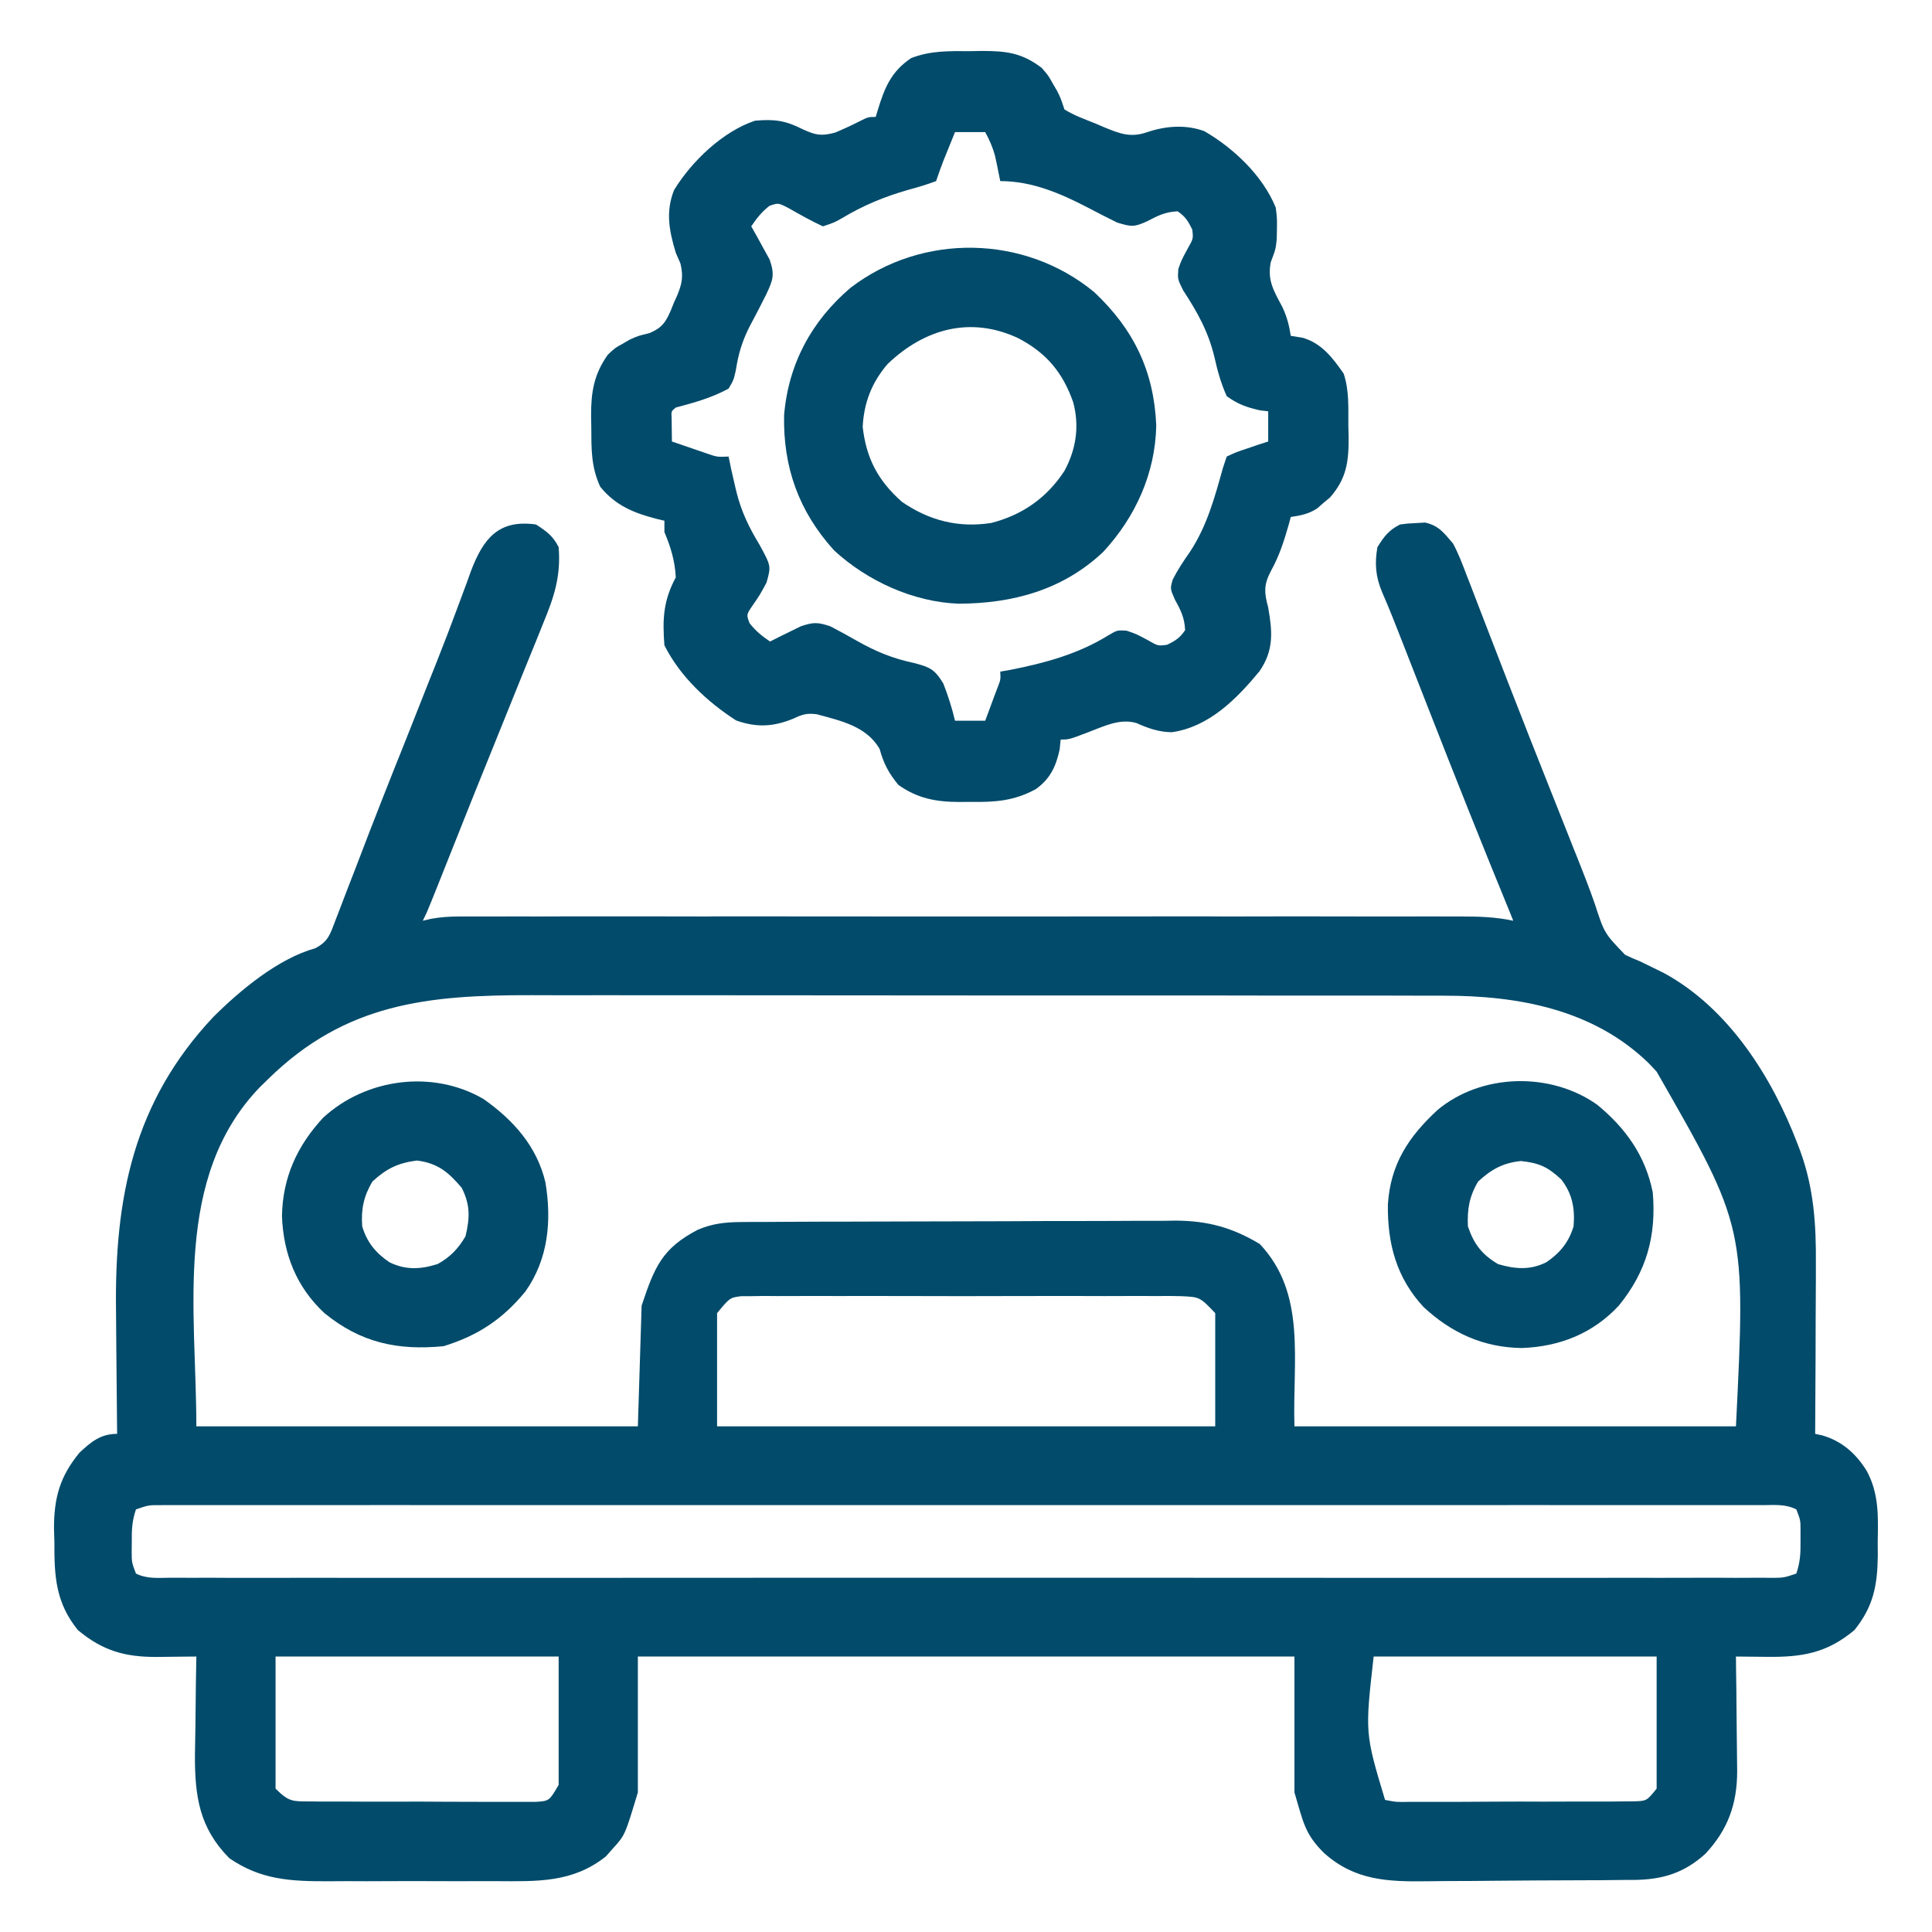
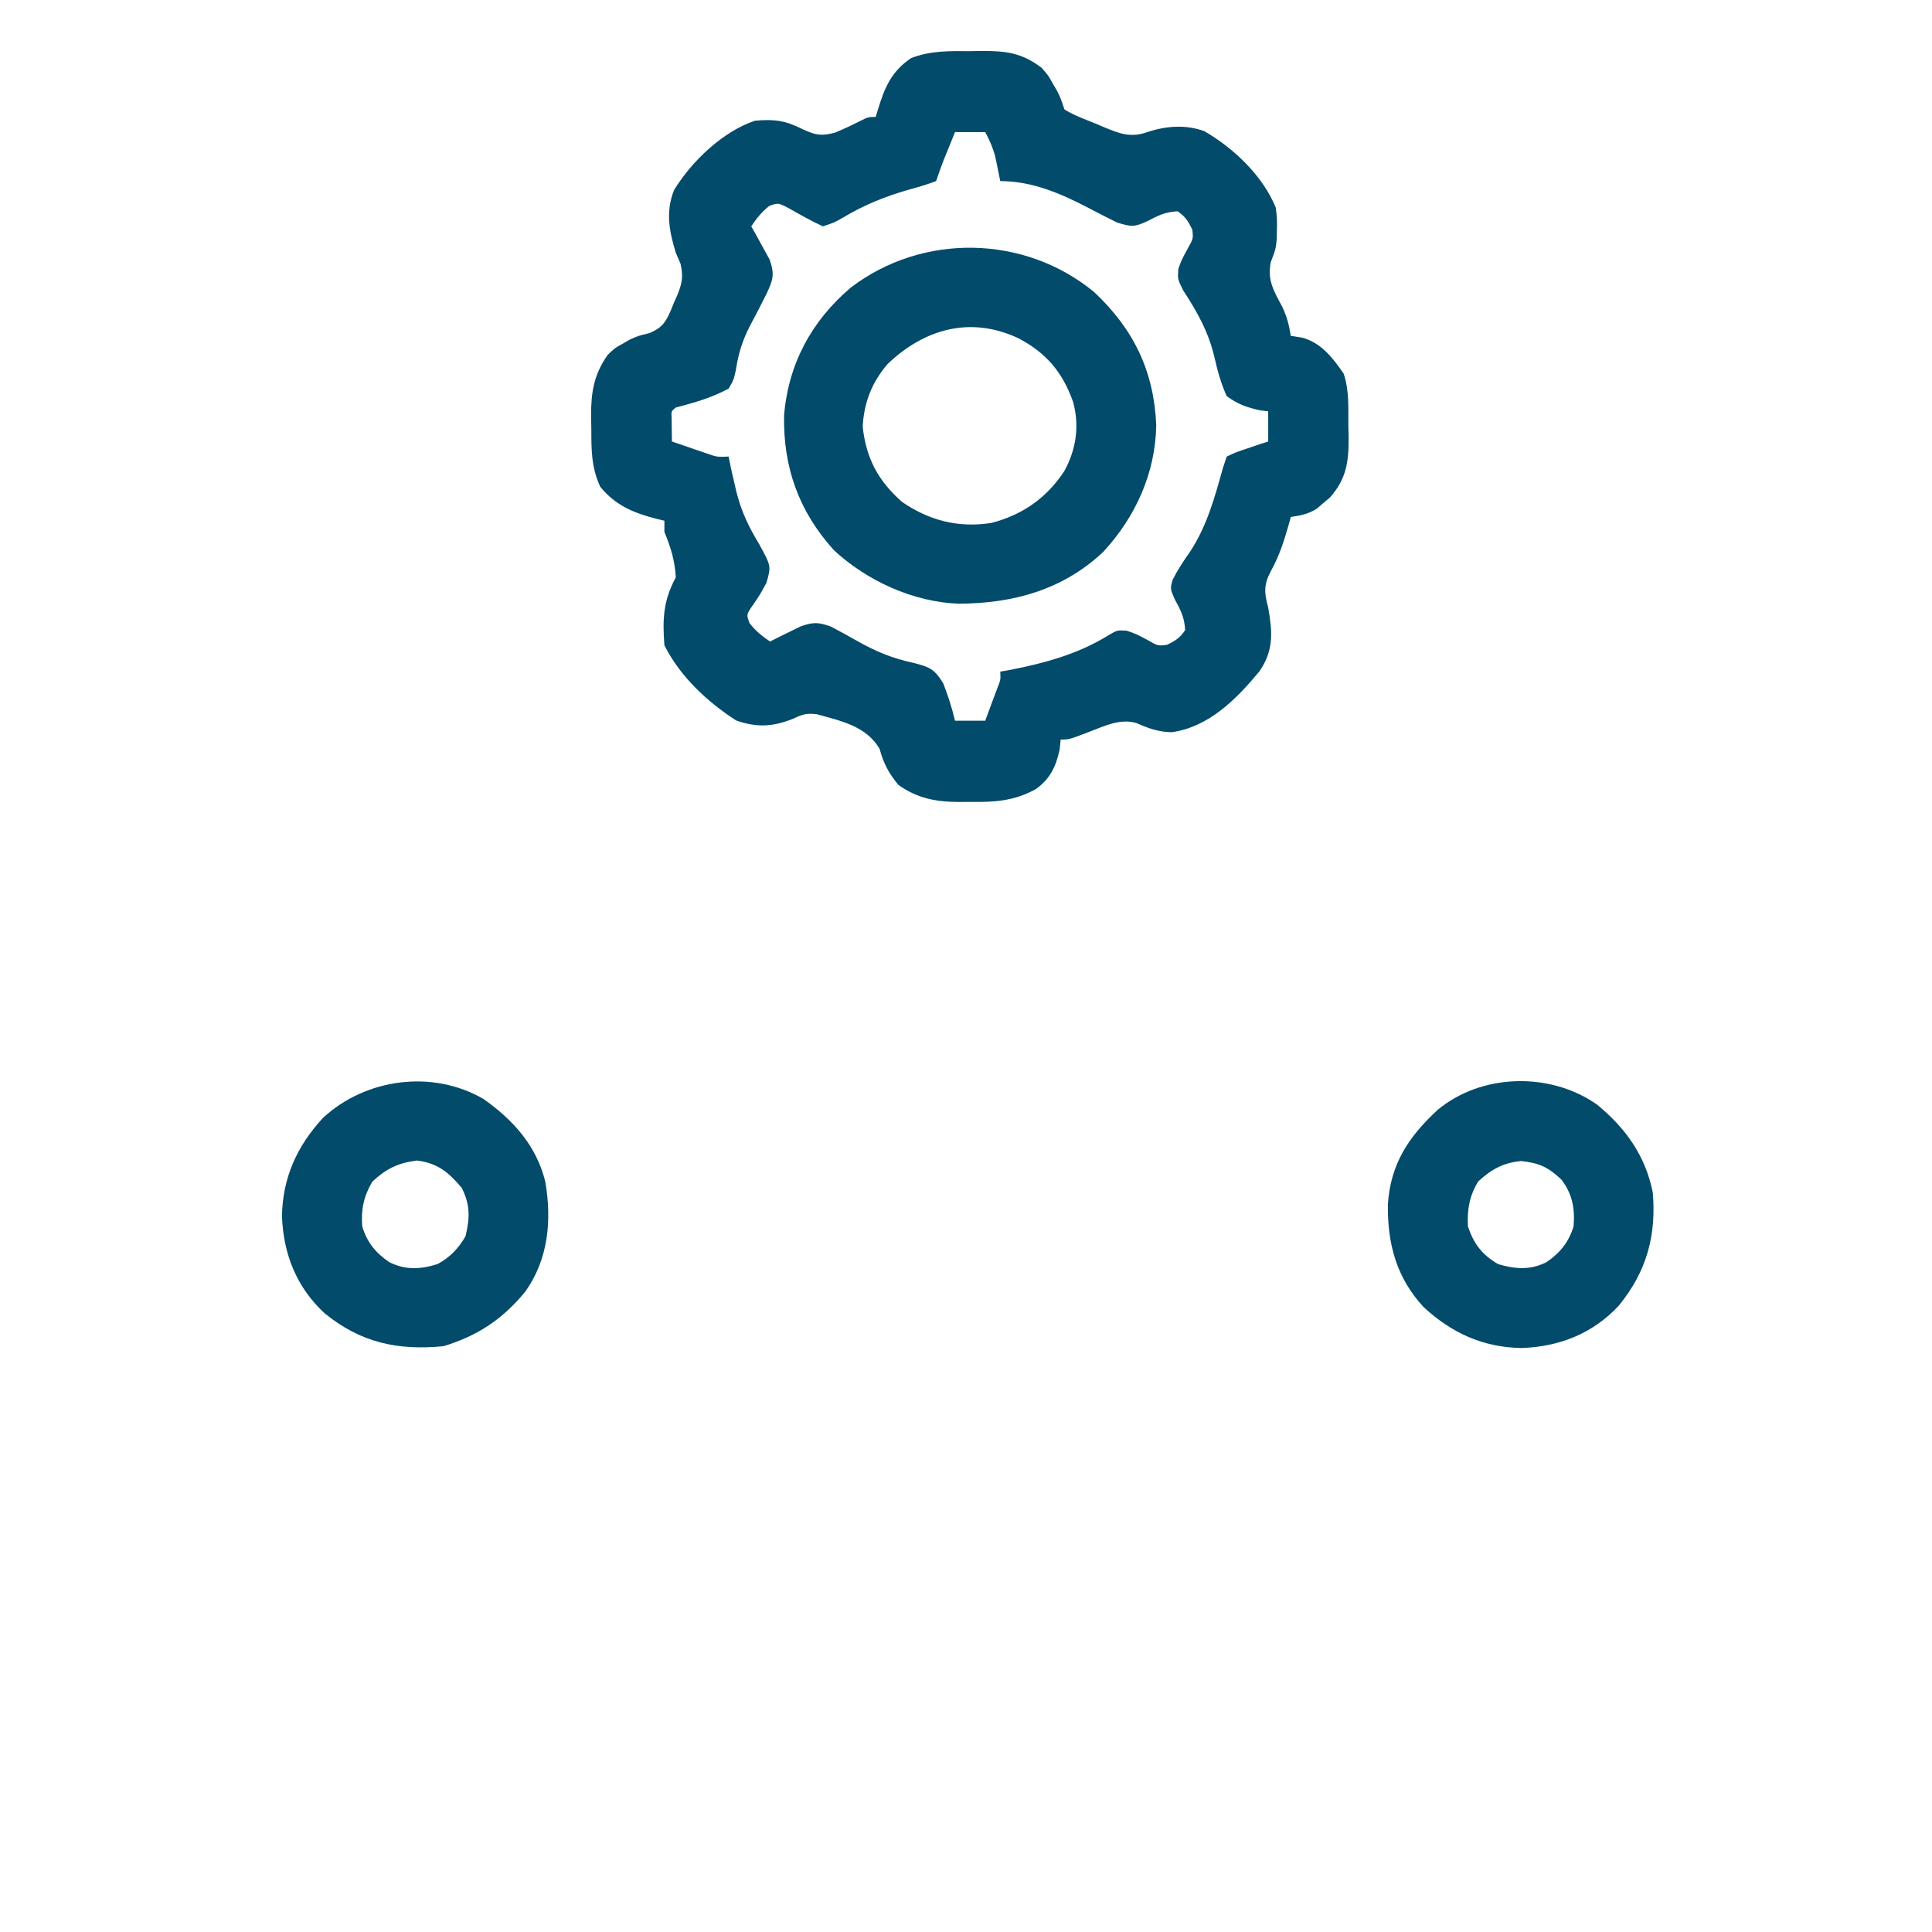
<svg xmlns="http://www.w3.org/2000/svg" width="19" height="19" viewBox="0 0 19 19" fill="none">
  <g clip-path="url(#clip0_465_7430)">
-     <path d="M5.271 5.158C5.375 5.225 5.438 5.27 5.494 5.381C5.517 5.666 5.45 5.87 5.341 6.132C5.318 6.191 5.318 6.191 5.293 6.252C5.241 6.381 5.189 6.509 5.136 6.638C5.101 6.726 5.065 6.815 5.029 6.903C4.958 7.08 4.887 7.256 4.815 7.433C4.725 7.654 4.636 7.876 4.548 8.097C4.536 8.128 4.524 8.159 4.511 8.191C4.488 8.249 4.465 8.307 4.441 8.366C4.389 8.497 4.337 8.627 4.285 8.758C4.268 8.8 4.251 8.841 4.234 8.884C4.195 8.98 4.195 8.98 4.158 9.055C4.185 9.049 4.211 9.043 4.239 9.036C4.338 9.018 4.426 9.013 4.527 9.013C4.581 9.013 4.581 9.013 4.636 9.013C4.676 9.013 4.715 9.013 4.756 9.013C4.819 9.013 4.819 9.013 4.883 9.013C5.025 9.012 5.166 9.013 5.308 9.013C5.409 9.013 5.51 9.013 5.612 9.012C5.858 9.012 6.105 9.012 6.352 9.012C6.553 9.013 6.753 9.013 6.954 9.013C6.997 9.012 6.997 9.012 7.04 9.012C7.098 9.012 7.156 9.012 7.214 9.012C7.758 9.012 8.302 9.012 8.846 9.013C9.312 9.013 9.779 9.013 10.245 9.013C10.787 9.012 11.329 9.012 11.871 9.012C11.929 9.012 11.986 9.012 12.044 9.013C12.072 9.013 12.101 9.013 12.13 9.013C12.331 9.013 12.531 9.012 12.731 9.012C12.975 9.012 13.22 9.012 13.464 9.013C13.588 9.013 13.713 9.013 13.837 9.013C13.972 9.012 14.107 9.013 14.242 9.013C14.302 9.013 14.302 9.013 14.362 9.013C14.54 9.013 14.708 9.017 14.882 9.055C14.872 9.03 14.862 9.005 14.852 8.98C14.577 8.311 14.31 7.64 14.047 6.967C13.993 6.828 13.939 6.69 13.884 6.551C13.851 6.466 13.818 6.38 13.784 6.295C13.722 6.137 13.66 5.978 13.592 5.823C13.528 5.671 13.518 5.542 13.546 5.381C13.613 5.274 13.657 5.214 13.769 5.158C13.843 5.148 13.843 5.148 13.929 5.144C13.957 5.142 13.985 5.141 14.014 5.139C14.149 5.168 14.199 5.24 14.289 5.344C14.342 5.442 14.381 5.544 14.42 5.648C14.438 5.694 14.438 5.694 14.456 5.74C14.495 5.84 14.533 5.941 14.572 6.042C14.599 6.112 14.626 6.183 14.654 6.254C14.712 6.404 14.77 6.554 14.828 6.704C14.967 7.063 15.109 7.421 15.251 7.779C15.311 7.928 15.37 8.078 15.429 8.227C15.456 8.297 15.484 8.366 15.512 8.435C15.572 8.586 15.631 8.736 15.684 8.889C15.778 9.178 15.778 9.178 15.982 9.39C16.03 9.413 16.078 9.434 16.128 9.454C16.181 9.479 16.233 9.505 16.286 9.531C16.312 9.544 16.338 9.557 16.365 9.57C17.001 9.916 17.428 10.594 17.679 11.253C17.688 11.277 17.697 11.3 17.706 11.324C17.838 11.689 17.861 12.041 17.858 12.427C17.858 12.499 17.858 12.499 17.858 12.573C17.858 12.699 17.857 12.826 17.856 12.952C17.855 13.082 17.855 13.212 17.855 13.341C17.854 13.595 17.853 13.848 17.851 14.101C17.884 14.108 17.884 14.108 17.917 14.115C18.114 14.171 18.254 14.296 18.359 14.467C18.479 14.691 18.471 14.912 18.466 15.161C18.466 15.205 18.466 15.249 18.467 15.294C18.464 15.591 18.424 15.799 18.237 16.031C17.966 16.258 17.721 16.298 17.375 16.294C17.331 16.293 17.331 16.293 17.287 16.293C17.215 16.293 17.143 16.292 17.072 16.291C17.072 16.331 17.073 16.371 17.073 16.412C17.076 16.561 17.077 16.71 17.078 16.859C17.078 16.924 17.079 16.988 17.08 17.052C17.081 17.145 17.082 17.238 17.083 17.331C17.083 17.359 17.084 17.388 17.084 17.417C17.084 17.74 16.993 17.995 16.771 18.231C16.558 18.424 16.343 18.486 16.061 18.488C16.033 18.488 16.006 18.488 15.978 18.488C15.887 18.489 15.797 18.49 15.707 18.491C15.676 18.491 15.645 18.491 15.613 18.491C15.449 18.492 15.285 18.493 15.121 18.493C14.985 18.494 14.85 18.495 14.715 18.496C14.551 18.498 14.387 18.499 14.224 18.499C14.161 18.5 14.099 18.5 14.037 18.501C13.65 18.506 13.325 18.495 13.022 18.224C12.829 18.034 12.817 17.917 12.73 17.627C12.73 17.186 12.73 16.745 12.73 16.291C10.599 16.291 8.468 16.291 6.273 16.291C6.273 16.732 6.273 17.173 6.273 17.627C6.146 18.049 6.146 18.049 6.027 18.179C6.004 18.205 5.982 18.231 5.958 18.257C5.632 18.517 5.282 18.502 4.885 18.5C4.822 18.5 4.759 18.5 4.696 18.5C4.565 18.501 4.434 18.5 4.303 18.5C4.136 18.499 3.968 18.499 3.801 18.5C3.672 18.501 3.542 18.501 3.413 18.5C3.351 18.5 3.289 18.5 3.228 18.501C2.861 18.502 2.565 18.488 2.255 18.274C1.96 17.976 1.916 17.666 1.917 17.262C1.918 17.166 1.92 17.069 1.922 16.973C1.923 16.907 1.923 16.84 1.924 16.774C1.925 16.613 1.928 16.452 1.931 16.291C1.888 16.291 1.844 16.292 1.8 16.292C1.742 16.293 1.685 16.293 1.628 16.294C1.599 16.294 1.571 16.294 1.541 16.295C1.228 16.296 1.009 16.234 0.766 16.031C0.548 15.761 0.533 15.504 0.535 15.164C0.534 15.12 0.532 15.077 0.531 15.032C0.531 14.731 0.588 14.522 0.781 14.287C0.895 14.18 0.989 14.101 1.152 14.101C1.151 14.062 1.151 14.062 1.151 14.022C1.148 13.774 1.146 13.525 1.144 13.276C1.143 13.148 1.142 13.02 1.141 12.892C1.126 11.783 1.311 10.838 2.097 10.002C2.363 9.737 2.736 9.427 3.099 9.326C3.231 9.258 3.247 9.186 3.3 9.048C3.309 9.025 3.319 9.001 3.328 8.976C3.359 8.896 3.39 8.815 3.42 8.735C3.442 8.677 3.464 8.62 3.487 8.563C3.536 8.437 3.584 8.311 3.632 8.185C3.717 7.965 3.804 7.745 3.891 7.526C3.907 7.487 3.922 7.449 3.938 7.409C3.969 7.331 4 7.253 4.031 7.175C4.089 7.027 4.148 6.879 4.206 6.732C4.235 6.661 4.263 6.59 4.291 6.519C4.365 6.333 4.436 6.147 4.505 5.96C4.52 5.921 4.534 5.882 4.549 5.842C4.577 5.768 4.604 5.694 4.63 5.62C4.753 5.295 4.904 5.106 5.271 5.158ZM2.636 10.613C2.61 10.639 2.583 10.664 2.556 10.691C1.7 11.579 1.931 12.897 1.931 14.027C3.364 14.027 4.797 14.027 6.273 14.027C6.285 13.635 6.297 13.243 6.31 12.84C6.438 12.456 6.513 12.277 6.86 12.095C7.004 12.033 7.131 12.019 7.288 12.018C7.328 12.018 7.368 12.017 7.41 12.017C7.454 12.017 7.498 12.017 7.543 12.017C7.59 12.017 7.636 12.016 7.684 12.016C7.838 12.015 7.992 12.015 8.146 12.014C8.199 12.014 8.252 12.014 8.306 12.014C8.555 12.013 8.805 12.013 9.055 12.012C9.343 12.012 9.631 12.011 9.918 12.01C10.141 12.008 10.364 12.008 10.587 12.008C10.72 12.008 10.852 12.007 10.985 12.007C11.134 12.005 11.282 12.006 11.431 12.006C11.475 12.005 11.518 12.005 11.563 12.004C11.878 12.006 12.119 12.072 12.389 12.234C12.852 12.724 12.71 13.378 12.73 14.027C14.163 14.027 15.595 14.027 17.072 14.027C17.169 12.069 17.169 12.069 16.292 10.539C16.256 10.5 16.256 10.5 16.218 10.46C15.672 9.926 14.931 9.791 14.197 9.792C14.134 9.792 14.134 9.792 14.07 9.792C13.931 9.791 13.792 9.791 13.653 9.791C13.553 9.791 13.452 9.791 13.352 9.791C13.109 9.791 12.866 9.791 12.622 9.791C12.424 9.791 12.226 9.79 12.028 9.79C11.466 9.79 10.904 9.79 10.342 9.79C10.311 9.79 10.281 9.79 10.25 9.79C10.204 9.79 10.204 9.79 10.158 9.79C9.667 9.79 9.176 9.79 8.686 9.789C8.181 9.789 7.676 9.788 7.171 9.788C6.888 9.788 6.605 9.788 6.322 9.788C6.081 9.787 5.84 9.787 5.599 9.788C5.476 9.788 5.353 9.788 5.23 9.787C4.209 9.785 3.399 9.864 2.636 10.613ZM7.052 12.914C7.052 13.281 7.052 13.649 7.052 14.027C8.669 14.027 10.285 14.027 11.951 14.027C11.951 13.66 11.951 13.293 11.951 12.914C11.8 12.755 11.8 12.755 11.611 12.747C11.572 12.746 11.533 12.746 11.493 12.745C11.43 12.746 11.43 12.746 11.365 12.746C11.298 12.746 11.298 12.746 11.23 12.745C11.108 12.745 10.985 12.745 10.863 12.746C10.735 12.746 10.607 12.746 10.479 12.745C10.263 12.745 10.048 12.745 9.833 12.746C9.585 12.747 9.336 12.747 9.087 12.746C8.874 12.745 8.66 12.745 8.447 12.745C8.319 12.746 8.192 12.746 8.064 12.745C7.922 12.745 7.78 12.745 7.638 12.746C7.574 12.746 7.574 12.746 7.509 12.745C7.471 12.746 7.432 12.746 7.392 12.747C7.359 12.747 7.325 12.747 7.29 12.747C7.177 12.762 7.177 12.762 7.052 12.914ZM1.337 14.844C1.299 14.958 1.295 15.039 1.296 15.159C1.296 15.195 1.295 15.23 1.295 15.267C1.296 15.367 1.296 15.367 1.337 15.475C1.446 15.529 1.554 15.517 1.673 15.516C1.714 15.516 1.714 15.516 1.756 15.516C1.849 15.517 1.942 15.517 2.034 15.516C2.101 15.516 2.168 15.516 2.235 15.517C2.419 15.517 2.603 15.517 2.787 15.517C2.985 15.516 3.184 15.517 3.382 15.517C3.771 15.517 4.16 15.517 4.548 15.517C4.864 15.517 5.18 15.517 5.496 15.517C5.563 15.517 5.563 15.517 5.632 15.517C5.723 15.517 5.814 15.517 5.905 15.517C6.761 15.517 7.617 15.517 8.472 15.516C9.207 15.516 9.942 15.516 10.677 15.516C11.53 15.517 12.382 15.517 13.234 15.517C13.325 15.517 13.416 15.517 13.507 15.517C13.552 15.517 13.596 15.517 13.642 15.517C13.958 15.517 14.274 15.517 14.589 15.517C14.974 15.517 15.358 15.517 15.743 15.517C15.939 15.517 16.135 15.516 16.331 15.517C16.511 15.517 16.69 15.517 16.87 15.516C16.935 15.516 17 15.516 17.065 15.517C17.154 15.517 17.242 15.517 17.33 15.516C17.368 15.516 17.368 15.516 17.408 15.517C17.541 15.517 17.541 15.517 17.666 15.475C17.704 15.36 17.708 15.279 17.707 15.159C17.707 15.106 17.707 15.106 17.707 15.051C17.707 14.951 17.707 14.951 17.666 14.844C17.557 14.789 17.448 14.802 17.33 14.802C17.302 14.802 17.275 14.802 17.247 14.802C17.154 14.802 17.061 14.802 16.969 14.802C16.902 14.802 16.835 14.802 16.768 14.802C16.584 14.802 16.4 14.802 16.216 14.802C16.017 14.802 15.819 14.802 15.621 14.802C15.232 14.801 14.843 14.801 14.454 14.802C14.139 14.802 13.823 14.802 13.507 14.802C13.44 14.802 13.44 14.802 13.371 14.802C13.28 14.802 13.189 14.802 13.098 14.802C12.242 14.801 11.386 14.802 10.531 14.802C9.796 14.802 9.061 14.802 8.326 14.802C7.473 14.802 6.621 14.801 5.768 14.802C5.678 14.802 5.587 14.802 5.496 14.802C5.451 14.802 5.407 14.802 5.361 14.802C5.045 14.802 4.729 14.802 4.414 14.802C4.029 14.801 3.645 14.801 3.26 14.802C3.064 14.802 2.868 14.802 2.671 14.802C2.492 14.802 2.312 14.802 2.133 14.802C2.068 14.802 2.003 14.802 1.937 14.802C1.849 14.802 1.761 14.802 1.673 14.802C1.635 14.802 1.635 14.802 1.595 14.802C1.462 14.801 1.462 14.801 1.337 14.844ZM2.71 16.291C2.71 16.72 2.71 17.148 2.71 17.59C2.846 17.726 2.881 17.715 3.068 17.716C3.105 17.716 3.105 17.716 3.143 17.717C3.225 17.718 3.307 17.717 3.389 17.717C3.446 17.717 3.503 17.718 3.56 17.718C3.679 17.718 3.799 17.718 3.918 17.718C4.071 17.717 4.224 17.718 4.377 17.719C4.495 17.72 4.613 17.72 4.73 17.72C4.787 17.72 4.843 17.72 4.9 17.72C4.979 17.721 5.057 17.72 5.136 17.72C5.181 17.72 5.226 17.72 5.272 17.72C5.402 17.711 5.402 17.711 5.494 17.553C5.494 17.136 5.494 16.72 5.494 16.291C4.575 16.291 3.657 16.291 2.71 16.291ZM13.509 16.291C13.424 17.043 13.423 17.043 13.621 17.701C13.734 17.723 13.734 17.723 13.867 17.72C13.904 17.72 13.904 17.72 13.942 17.72C14.024 17.721 14.106 17.72 14.188 17.72C14.245 17.72 14.302 17.72 14.359 17.72C14.478 17.72 14.597 17.719 14.717 17.718C14.87 17.717 15.023 17.717 15.176 17.718C15.294 17.718 15.412 17.718 15.529 17.717C15.586 17.717 15.642 17.717 15.698 17.717C15.777 17.718 15.856 17.717 15.935 17.716C16.003 17.716 16.003 17.716 16.071 17.715C16.194 17.711 16.194 17.711 16.292 17.59C16.292 17.161 16.292 16.733 16.292 16.291C15.374 16.291 14.456 16.291 13.509 16.291Z" fill="#024B6B" />
    <path d="M9.538 0.503C9.577 0.502 9.616 0.502 9.657 0.501C9.898 0.501 10.051 0.52 10.245 0.668C10.31 0.743 10.31 0.743 10.352 0.819C10.374 0.856 10.374 0.856 10.396 0.894C10.431 0.965 10.431 0.965 10.468 1.076C10.563 1.136 10.67 1.173 10.774 1.215C10.802 1.227 10.831 1.24 10.86 1.252C11.014 1.315 11.12 1.357 11.284 1.299C11.466 1.238 11.661 1.223 11.844 1.29C12.134 1.458 12.419 1.729 12.546 2.041C12.559 2.143 12.559 2.143 12.558 2.243C12.557 2.278 12.556 2.314 12.556 2.35C12.546 2.449 12.546 2.449 12.497 2.579C12.462 2.759 12.527 2.86 12.611 3.019C12.656 3.115 12.678 3.198 12.694 3.303C12.732 3.309 12.769 3.315 12.808 3.321C12.997 3.374 13.105 3.518 13.214 3.674C13.27 3.842 13.259 4.01 13.26 4.186C13.261 4.241 13.261 4.241 13.263 4.297C13.264 4.538 13.244 4.706 13.079 4.893C13.047 4.92 13.047 4.92 13.014 4.947C12.983 4.974 12.983 4.974 12.951 5.002C12.867 5.055 12.792 5.07 12.694 5.084C12.688 5.107 12.682 5.131 12.675 5.155C12.629 5.317 12.582 5.465 12.5 5.613C12.428 5.749 12.431 5.824 12.472 5.975C12.513 6.211 12.53 6.394 12.385 6.603C12.158 6.877 11.889 7.149 11.524 7.201C11.396 7.199 11.293 7.163 11.177 7.111C11.012 7.062 10.856 7.143 10.702 7.201C10.513 7.273 10.513 7.273 10.431 7.273C10.428 7.306 10.425 7.338 10.421 7.371C10.385 7.537 10.328 7.66 10.186 7.761C9.971 7.878 9.782 7.89 9.54 7.886C9.505 7.886 9.47 7.887 9.434 7.887C9.205 7.886 9.024 7.853 8.835 7.719C8.738 7.601 8.691 7.511 8.65 7.364C8.52 7.142 8.271 7.089 8.032 7.024C7.934 7.012 7.891 7.025 7.803 7.067C7.607 7.147 7.444 7.158 7.239 7.085C6.955 6.902 6.688 6.653 6.534 6.346C6.514 6.089 6.523 5.907 6.646 5.678C6.637 5.513 6.597 5.383 6.534 5.232C6.534 5.196 6.534 5.159 6.534 5.121C6.511 5.116 6.487 5.11 6.462 5.104C6.236 5.046 6.054 4.973 5.903 4.787C5.812 4.59 5.816 4.414 5.815 4.2C5.814 4.147 5.814 4.147 5.813 4.092C5.812 3.859 5.84 3.681 5.978 3.488C6.049 3.421 6.049 3.421 6.121 3.382C6.145 3.368 6.169 3.354 6.193 3.34C6.275 3.303 6.275 3.303 6.387 3.276C6.512 3.222 6.546 3.171 6.599 3.048C6.609 3.025 6.618 3.002 6.627 2.978C6.637 2.955 6.648 2.933 6.658 2.91C6.708 2.789 6.722 2.72 6.692 2.592C6.669 2.54 6.669 2.54 6.646 2.486C6.581 2.271 6.544 2.083 6.629 1.869C6.803 1.585 7.108 1.293 7.425 1.187C7.618 1.17 7.725 1.185 7.898 1.273C8.025 1.33 8.076 1.34 8.213 1.304C8.292 1.271 8.37 1.235 8.447 1.196C8.538 1.15 8.538 1.15 8.612 1.15C8.619 1.128 8.625 1.106 8.632 1.084C8.699 0.864 8.763 0.704 8.961 0.571C9.154 0.497 9.333 0.502 9.538 0.503ZM9.392 1.299C9.368 1.358 9.344 1.418 9.32 1.477C9.306 1.51 9.293 1.544 9.279 1.578C9.253 1.645 9.229 1.713 9.206 1.781C9.115 1.815 9.026 1.842 8.932 1.867C8.698 1.934 8.494 2.018 8.283 2.144C8.204 2.189 8.204 2.189 8.093 2.226C7.977 2.173 7.867 2.11 7.756 2.047C7.653 1.994 7.653 1.994 7.566 2.025C7.491 2.084 7.441 2.147 7.388 2.226C7.405 2.256 7.422 2.286 7.439 2.316C7.46 2.355 7.482 2.395 7.504 2.435C7.525 2.474 7.547 2.513 7.569 2.553C7.621 2.702 7.602 2.753 7.536 2.894C7.483 3.001 7.428 3.106 7.372 3.211C7.299 3.355 7.261 3.48 7.237 3.639C7.215 3.737 7.215 3.737 7.165 3.822C6.997 3.913 6.83 3.959 6.646 4.008C6.601 4.044 6.601 4.044 6.605 4.113C6.605 4.141 6.606 4.168 6.606 4.196C6.607 4.244 6.608 4.292 6.608 4.342C6.68 4.367 6.752 4.391 6.824 4.416C6.884 4.437 6.884 4.437 6.946 4.458C7.053 4.495 7.053 4.495 7.165 4.49C7.173 4.527 7.181 4.564 7.188 4.602C7.2 4.653 7.211 4.704 7.223 4.755C7.229 4.781 7.235 4.808 7.242 4.836C7.29 5.03 7.364 5.183 7.467 5.353C7.584 5.567 7.584 5.567 7.538 5.73C7.474 5.849 7.474 5.849 7.401 5.955C7.34 6.044 7.34 6.044 7.371 6.128C7.431 6.205 7.493 6.255 7.573 6.309C7.601 6.295 7.628 6.281 7.656 6.267C7.71 6.24 7.71 6.24 7.766 6.213C7.802 6.196 7.837 6.178 7.874 6.16C7.998 6.117 8.044 6.118 8.167 6.16C8.255 6.206 8.341 6.252 8.427 6.302C8.613 6.407 8.776 6.475 8.988 6.52C9.145 6.561 9.191 6.581 9.277 6.722C9.324 6.843 9.362 6.961 9.392 7.088C9.49 7.088 9.588 7.088 9.689 7.088C9.713 7.021 9.738 6.955 9.763 6.888C9.783 6.833 9.783 6.833 9.805 6.776C9.841 6.685 9.841 6.685 9.837 6.605C9.869 6.6 9.902 6.594 9.935 6.588C10.278 6.52 10.601 6.433 10.902 6.247C10.987 6.197 10.987 6.197 11.078 6.202C11.173 6.234 11.173 6.234 11.287 6.295C11.388 6.353 11.388 6.353 11.477 6.341C11.559 6.302 11.604 6.273 11.655 6.197C11.649 6.077 11.615 6.006 11.556 5.9C11.507 5.789 11.507 5.789 11.533 5.7C11.583 5.601 11.64 5.516 11.704 5.425C11.872 5.168 11.945 4.894 12.027 4.601C12.039 4.565 12.051 4.528 12.064 4.49C12.156 4.447 12.156 4.447 12.27 4.409C12.307 4.396 12.345 4.383 12.384 4.37C12.413 4.361 12.442 4.351 12.472 4.342C12.472 4.244 12.472 4.146 12.472 4.045C12.431 4.04 12.431 4.04 12.389 4.035C12.258 4.005 12.173 3.975 12.064 3.896C12.008 3.77 11.975 3.654 11.945 3.52C11.885 3.264 11.778 3.074 11.636 2.856C11.581 2.746 11.581 2.746 11.588 2.646C11.618 2.56 11.618 2.56 11.679 2.447C11.736 2.346 11.736 2.346 11.725 2.257C11.685 2.175 11.657 2.129 11.581 2.078C11.462 2.084 11.389 2.119 11.284 2.175C11.152 2.236 11.124 2.23 10.987 2.189C10.893 2.143 10.8 2.095 10.707 2.046C10.432 1.903 10.152 1.781 9.837 1.781C9.833 1.759 9.828 1.736 9.823 1.713C9.817 1.684 9.811 1.654 9.805 1.623C9.799 1.594 9.792 1.565 9.786 1.535C9.763 1.448 9.731 1.377 9.689 1.299C9.591 1.299 9.493 1.299 9.392 1.299Z" fill="#024B6B" />
    <path d="M10.761 2.873C11.151 3.239 11.349 3.653 11.371 4.184C11.362 4.655 11.167 5.084 10.85 5.427C10.453 5.802 9.961 5.935 9.428 5.937C8.982 5.921 8.527 5.713 8.201 5.411C7.854 5.027 7.701 4.593 7.711 4.084C7.753 3.579 7.981 3.156 8.366 2.829C9.072 2.289 10.077 2.308 10.761 2.873ZM8.729 3.58C8.574 3.76 8.496 3.96 8.484 4.198C8.519 4.508 8.635 4.728 8.871 4.936C9.139 5.12 9.426 5.193 9.748 5.143C10.054 5.065 10.295 4.896 10.468 4.631C10.584 4.417 10.617 4.19 10.554 3.955C10.451 3.662 10.29 3.47 10.014 3.326C9.545 3.106 9.091 3.233 8.729 3.58Z" fill="#024B6B" />
    <path d="M15.707 10.864C15.987 11.094 16.182 11.366 16.254 11.727C16.29 12.155 16.193 12.505 15.92 12.84C15.664 13.115 15.338 13.243 14.967 13.257C14.588 13.252 14.276 13.11 14 12.854C13.732 12.565 13.644 12.229 13.649 11.844C13.675 11.448 13.851 11.181 14.136 10.917C14.568 10.555 15.248 10.539 15.707 10.864ZM14.536 11.62C14.45 11.765 14.428 11.893 14.436 12.061C14.495 12.235 14.574 12.338 14.733 12.432C14.901 12.481 15.049 12.493 15.208 12.413C15.342 12.322 15.428 12.216 15.475 12.061C15.49 11.884 15.463 11.74 15.354 11.599C15.222 11.476 15.136 11.437 14.958 11.418C14.78 11.436 14.666 11.5 14.536 11.62Z" fill="#024B6B" />
    <path d="M4.755 10.808C5.049 11.015 5.28 11.273 5.364 11.628C5.427 12.006 5.392 12.383 5.167 12.701C4.943 12.974 4.7 13.135 4.362 13.239C3.911 13.283 3.547 13.205 3.191 12.914C2.915 12.658 2.787 12.332 2.773 11.961C2.779 11.582 2.921 11.27 3.177 10.993C3.598 10.604 4.255 10.517 4.755 10.808ZM3.662 11.62C3.576 11.766 3.55 11.892 3.562 12.06C3.608 12.216 3.695 12.322 3.829 12.413C3.989 12.492 4.136 12.484 4.304 12.431C4.426 12.364 4.507 12.28 4.578 12.158C4.621 11.977 4.626 11.851 4.541 11.682C4.41 11.527 4.305 11.439 4.1 11.413C3.914 11.437 3.799 11.493 3.662 11.62Z" fill="#024B6B" />
  </g>
  <defs>
    <clipPath id="clip0_465_7430">
      <rect width="19" height="19" fill="white" />
    </clipPath>
  </defs>
</svg>